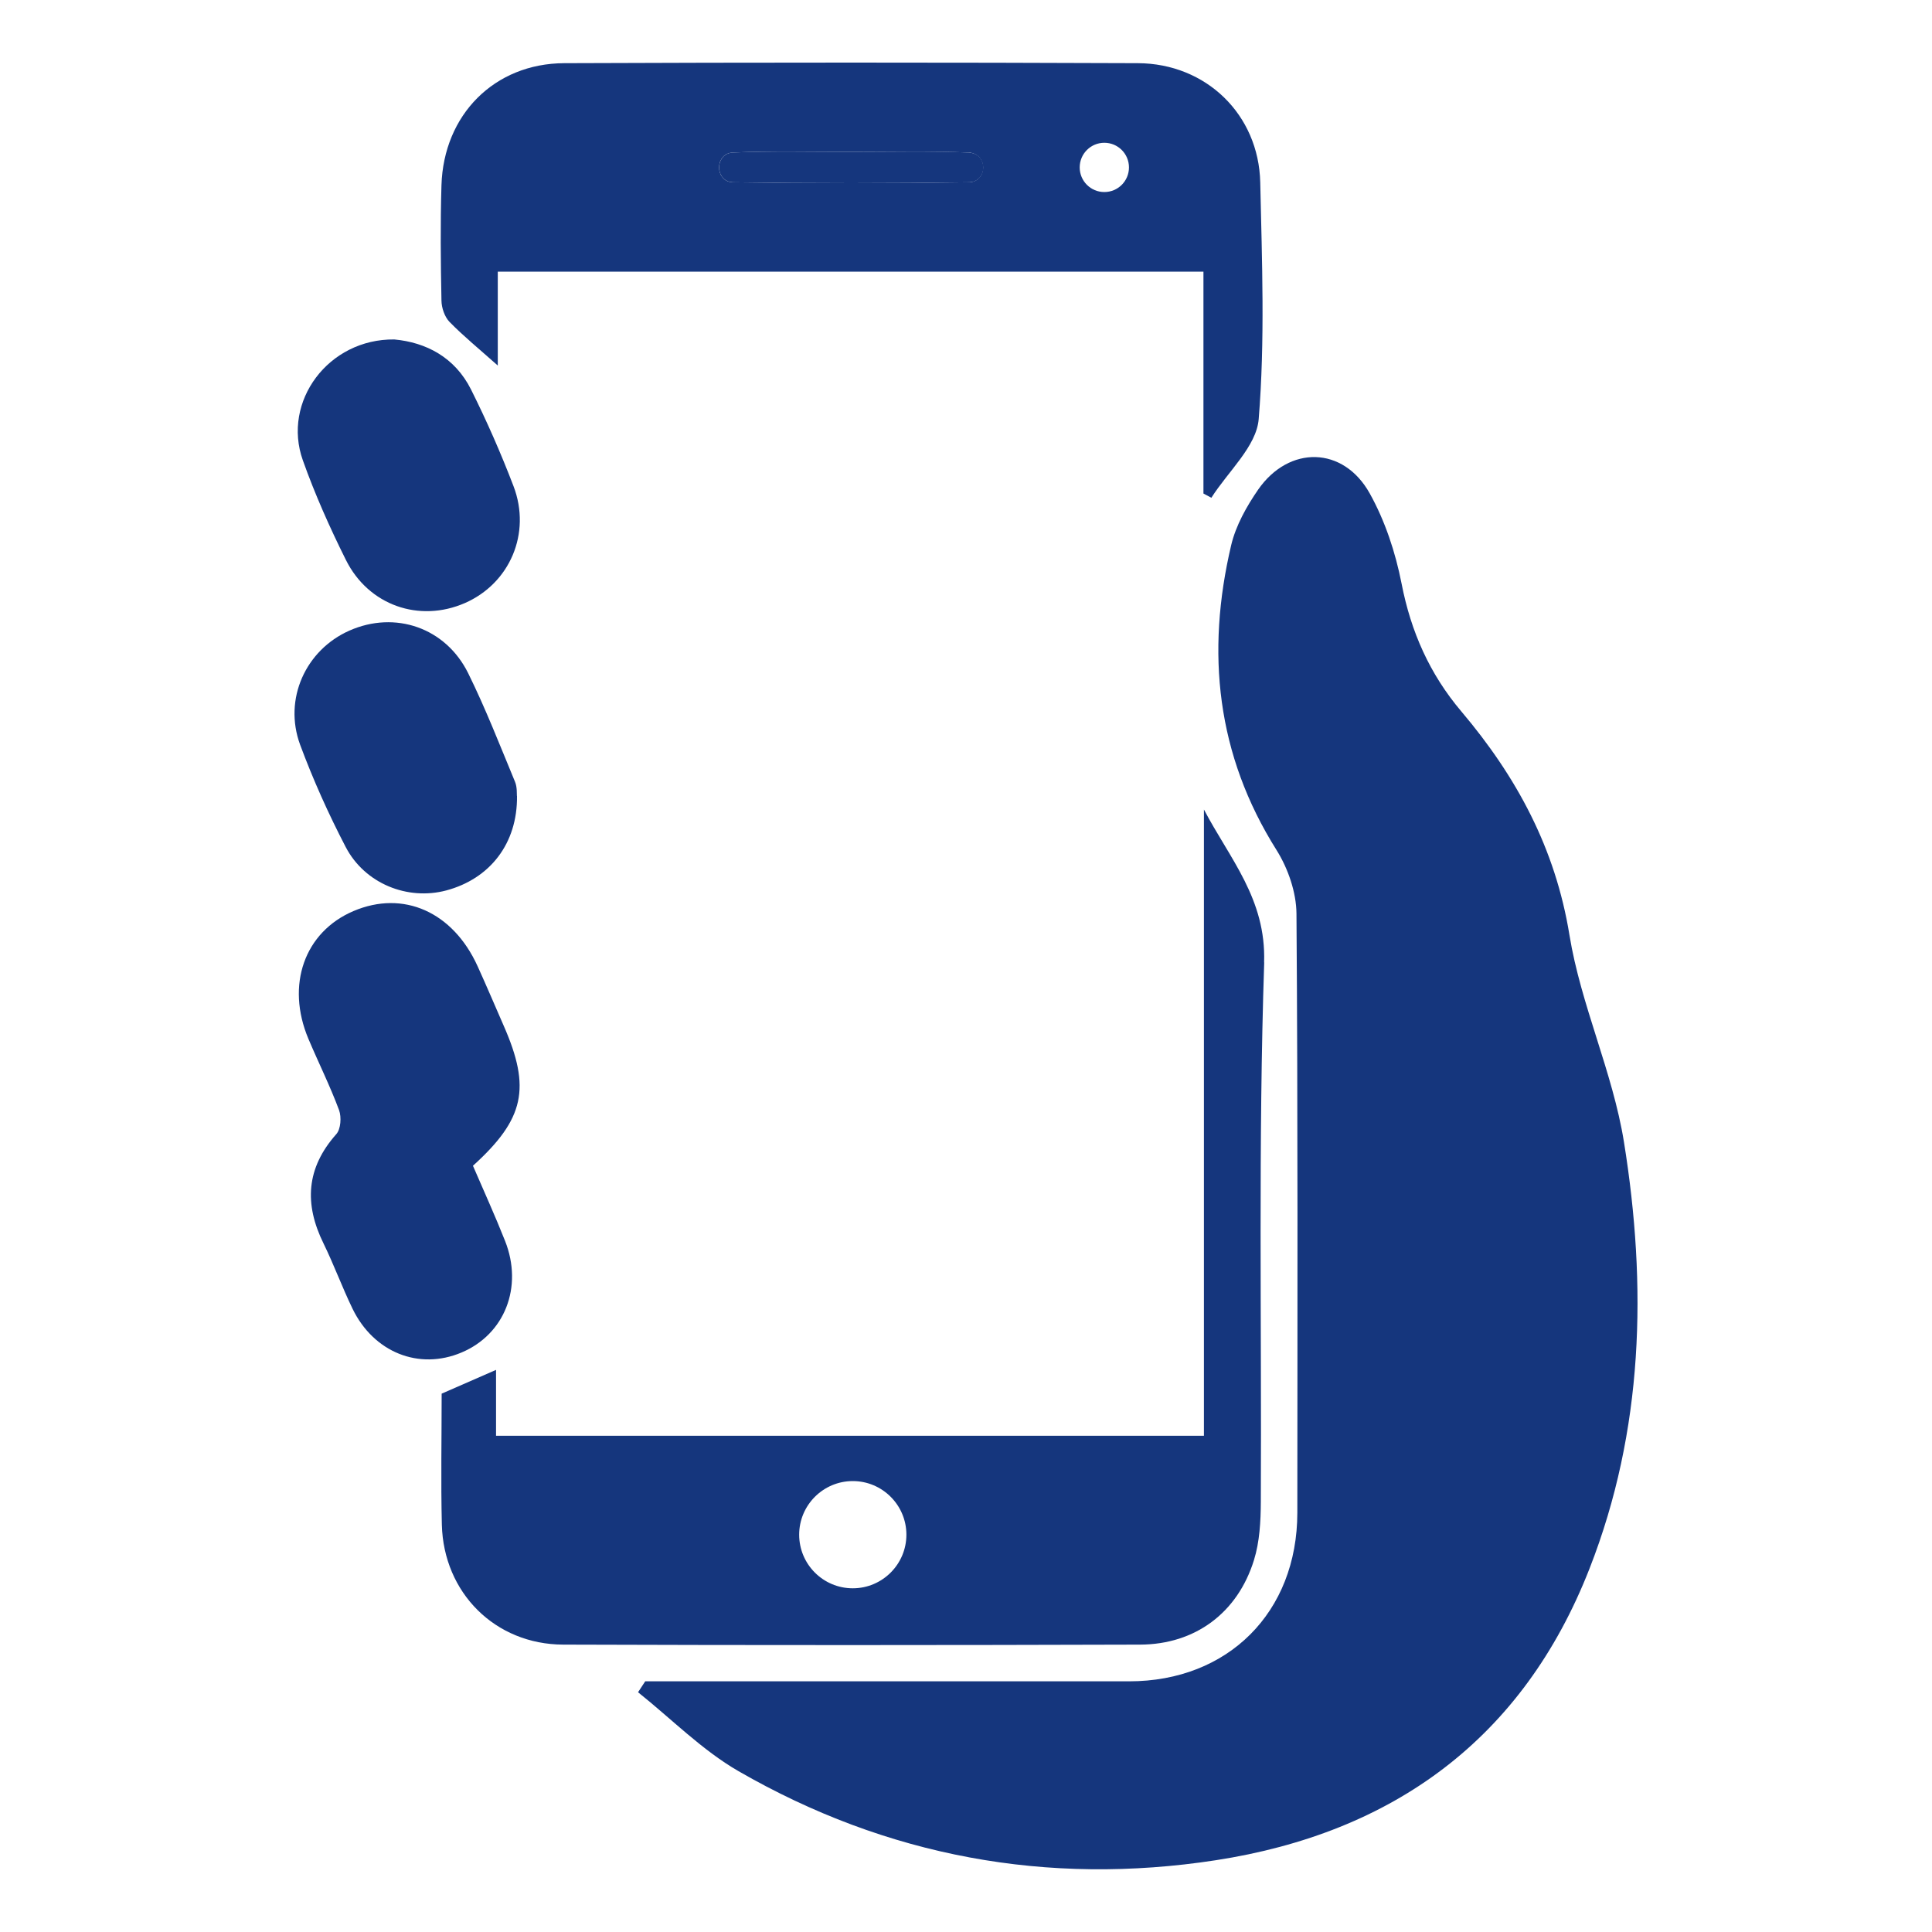
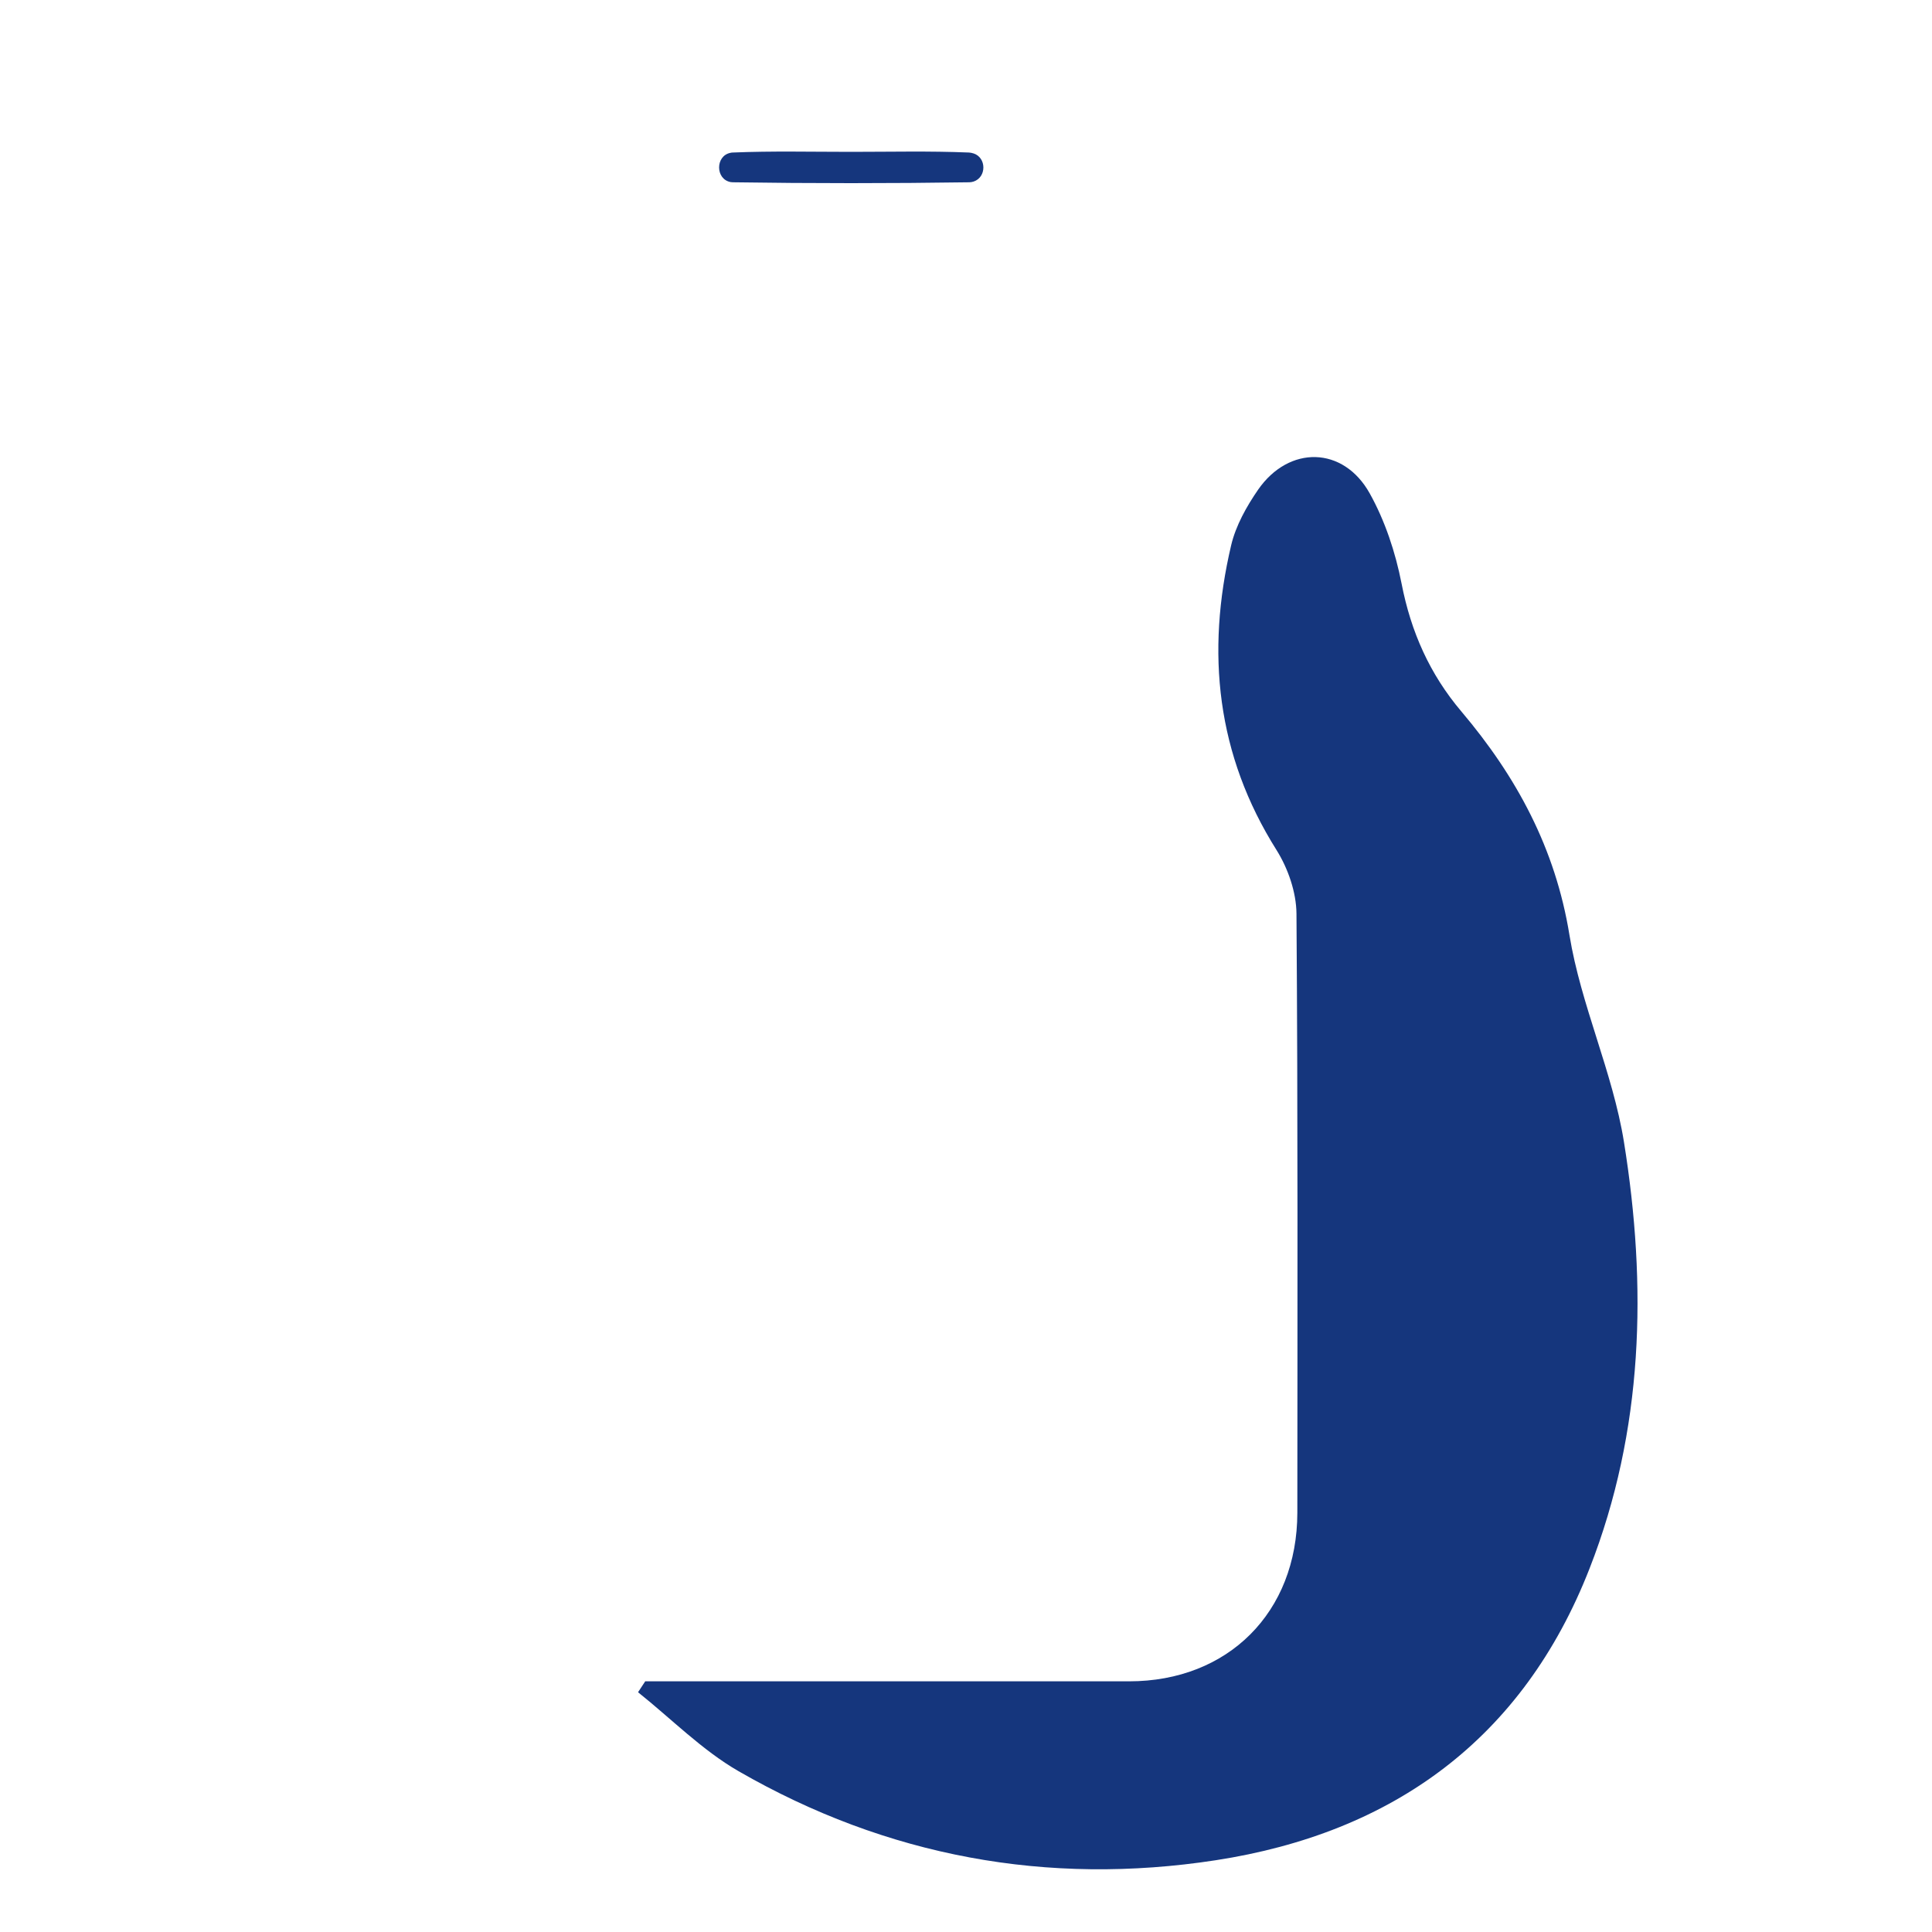
<svg xmlns="http://www.w3.org/2000/svg" id="Capa_1" viewBox="0 0 200 200">
  <defs>
    <style>.cls-1{fill:#15367d;}</style>
  </defs>
  <path class="cls-1" d="m66.81,174.05c16.69,0,33.38,0,50.07,0,10.26,0,17.41-7.15,17.42-17.45.01-20.68.06-41.36-.09-62.03-.02-2.2-.87-4.66-2.05-6.55-6.23-9.88-7.33-20.46-4.71-31.58.48-2.03,1.59-4.01,2.79-5.75,3.2-4.61,8.82-4.51,11.55.38,1.59,2.85,2.67,6.12,3.3,9.34.97,5,2.92,9.38,6.19,13.24,5.71,6.75,9.73,14.16,11.19,23.15,1.18,7.25,4.47,14.16,5.64,21.41,2.4,14.92,2.04,29.85-3.56,44.16-6.89,17.63-20.34,27.37-38.69,30.2-17.43,2.68-34.07-.38-49.41-9.22-3.78-2.18-6.95-5.42-10.4-8.17.25-.38.5-.76.75-1.14Z" />
-   <path class="cls-1" d="m130.86,99.63c.22-6.57-3.56-10.74-6.23-15.83v64.83H51.35v-6.82c-1.98.86-3.63,1.58-5.63,2.46,0,4.55-.09,9.06.02,13.57.18,7.04,5.51,12.39,12.57,12.41,19.91.07,39.81.06,59.72,0,5.69-.02,10.09-3.29,11.78-8.75.59-1.9.7-4.01.71-6.03.09-18.61-.27-37.24.35-55.84Zm-42.58,64.79c-3.07,0-5.55-2.49-5.55-5.55s2.49-5.55,5.55-5.55,5.55,2.49,5.55,5.55-2.49,5.55-5.55,5.55Z" />
  <path class="cls-1" d="m100.77,15.88c-.15-.05-.31-.08-.46-.09-4.07-.17-8.15-.07-12.23-.07-4.08,0-8.16-.1-12.23.07-.08,0-.15.01-.23.03-1.58.31-1.57,2.74.02,3.03.08.01.15.02.23.02,8.15.12,16.31.12,24.47,0,.15,0,.3-.03.46-.08,1.34-.46,1.33-2.47-.02-2.91Z" />
-   <path class="cls-1" d="m130.46,18.88c-.16-7.02-5.6-12.31-12.67-12.34-19.79-.08-39.59-.08-59.38,0-7.24.03-12.49,5.35-12.71,12.64-.12,3.98-.08,7.96,0,11.94.01.75.33,1.68.83,2.2,1.46,1.49,3.09,2.82,5,4.52v-9.72h73.05v22.97c.27.15.55.3.82.44,1.71-2.71,4.67-5.32,4.9-8.15.66-8.12.34-16.34.16-24.51Zm-29.67-.09c-.15.05-.3.08-.46.08-8.15.12-16.31.12-24.47,0-.08,0-.15,0-.23-.02-1.58-.29-1.59-2.72-.02-3.03.08-.02.15-.02.23-.03,4.07-.17,8.15-.07,12.23-.07,4.08,0,8.16-.09,12.23.07.15,0,.31.04.46.09,1.34.45,1.36,2.45.02,2.91Zm13.53,1.09c-1.41,0-2.55-1.14-2.55-2.55s1.14-2.55,2.55-2.55,2.55,1.14,2.55,2.55-1.14,2.55-2.55,2.55Z" />
-   <path class="cls-1" d="m48.96,120.68c1.15,2.67,2.3,5.19,3.32,7.77,1.9,4.79-.04,9.68-4.5,11.56-4.4,1.86-9.09,0-11.29-4.54-1.07-2.21-1.92-4.54-3-6.75-2.01-4.08-1.8-7.8,1.32-11.31.47-.52.55-1.77.29-2.49-.93-2.5-2.13-4.91-3.17-7.37-2.36-5.59-.41-11.08,4.67-13.24,5.15-2.19,10.28.08,12.84,5.71.93,2.05,1.81,4.12,2.71,6.18,2.82,6.43,2.16,9.63-3.19,14.48Z" />
-   <path class="cls-1" d="m53.52,82.39c.06,4.93-2.8,8.58-7.33,9.79-4,1.06-8.43-.7-10.41-4.51-1.78-3.42-3.37-6.96-4.71-10.57-1.75-4.74.58-9.82,5.1-11.82,4.72-2.09,9.96-.32,12.3,4.42,1.8,3.65,3.28,7.46,4.84,11.22.24.57.18,1.27.2,1.48Z" />
-   <path class="cls-1" d="m40.82,35.14c3.26.3,6.26,1.83,7.94,5.18,1.63,3.26,3.1,6.61,4.4,10.01,1.86,4.88-.39,10.07-5.04,12.1-4.71,2.05-9.96.25-12.31-4.46-1.67-3.35-3.21-6.8-4.46-10.32-2.17-6.08,2.64-12.59,9.47-12.51Z" />
</svg>